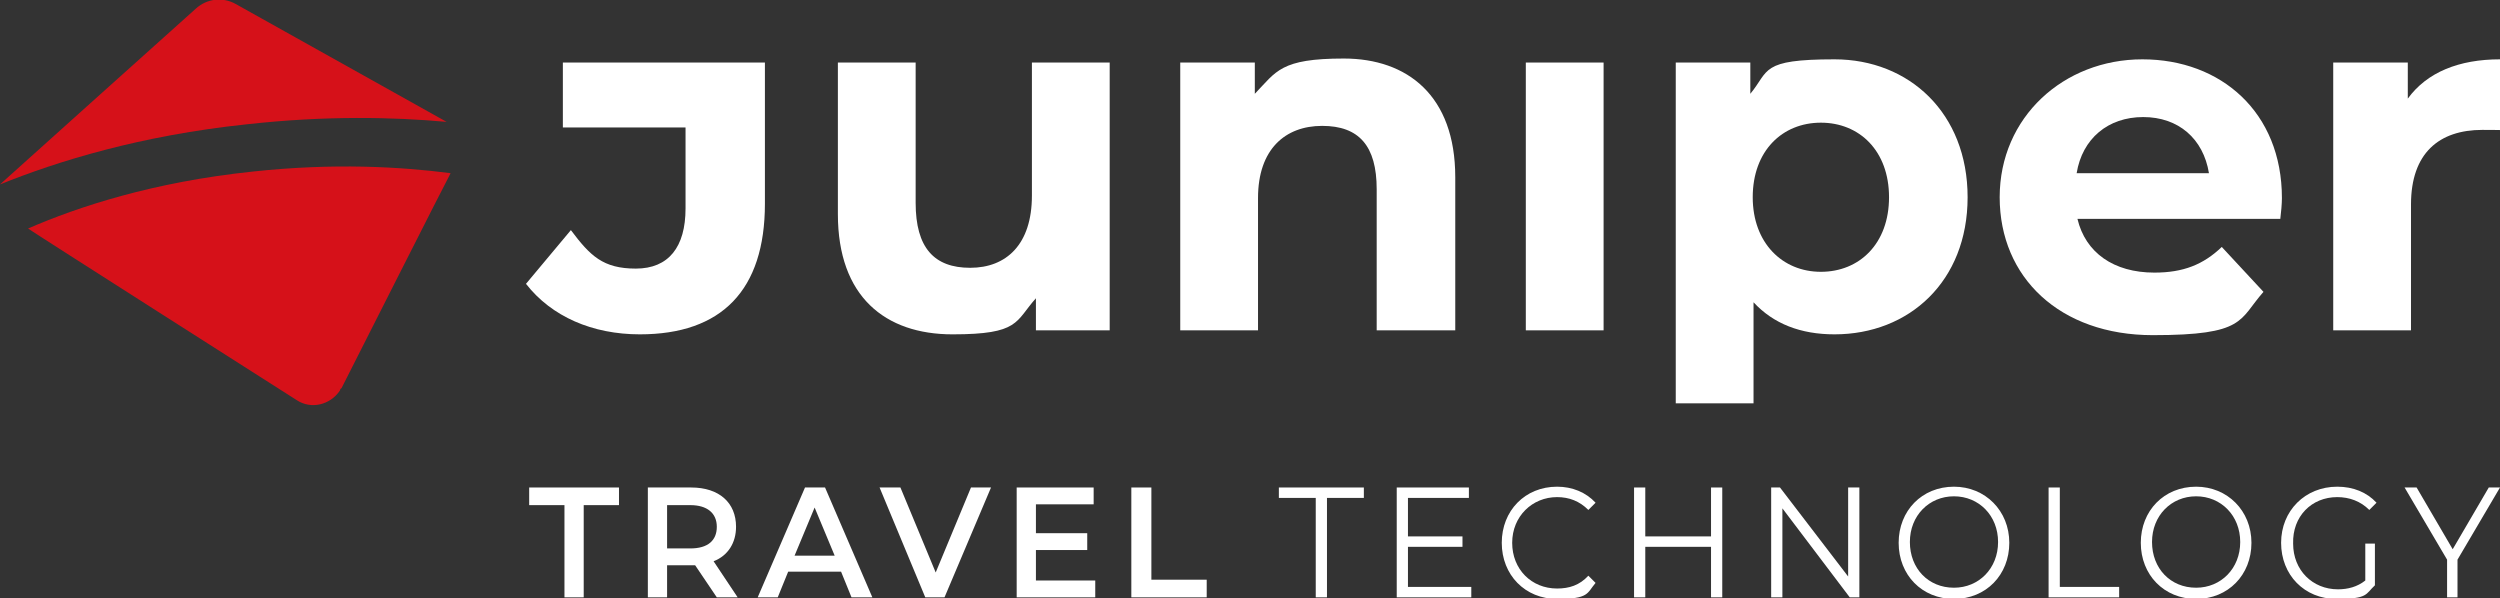
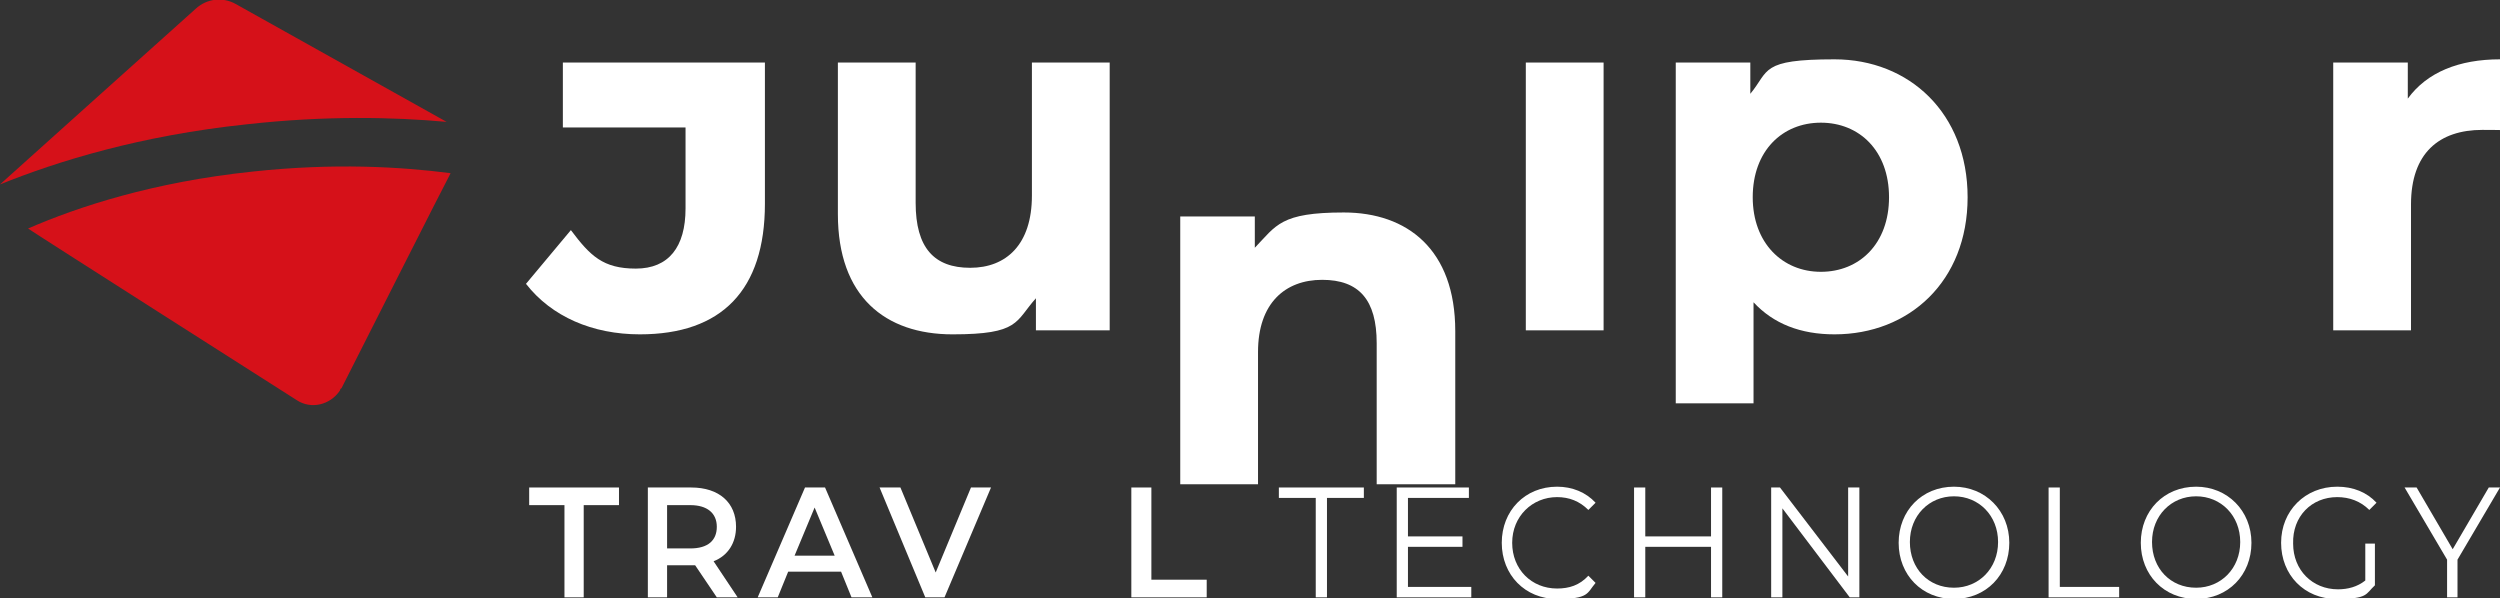
<svg xmlns="http://www.w3.org/2000/svg" id="Todos_Logos" data-name="Todos Logos" version="1.1" viewBox="0 0 311.8 74.6">
  <rect x="0" y="0" width="311.8" height="74.6" fill="#333333" stroke="none" />
  <defs>
    <style>
      .cls-1 {
        fill: #d61119;
      }

      .cls-1, .cls-2 {
        stroke-width: 0px;
      }

      .cls-2 {
        fill: #fff;
      }
    </style>
  </defs>
  <g>
    <path class="cls-1" d="M55.7,15.2L29.4.5c-1.6-.9-3.6-.7-5,.6C24.4,1.1.2,22.8,0,23c7.2-2.9,17.5-6.1,30.8-7.5,9.9-1.1,18.3-.9,24.9-.3h0Z" />
    <path class="cls-1" d="M31.5,21.4c-12.4,1.3-21.8,4.4-28,7.1.2.2,33.5,21.4,33.5,21.4,1.8,1.2,4.2.6,5.4-1.2,0,0,0-.2.2-.3,0,0,13.5-26.7,13.6-26.8-6.2-.8-14.5-1.3-24.7-.2h0Z" />
  </g>
  <g>
    <path class="cls-2" d="M95.4,25.4V7.8h-25.2v8.1h15.3v10.1c0,4.8-2.1,7.5-6.2,7.5s-5.7-1.6-8.1-4.8l-5.6,6.7c3.2,4.1,8.3,6.3,14.2,6.3,10.2,0,15.6-5.5,15.6-16.3h0Z" />
    <path class="cls-2" d="M128.7,24.4c0,6.1-3.2,9-7.7,9s-6.8-2.5-6.8-8.1V7.8h-9.7v18.9c0,10.3,5.9,15,14.3,15s7.8-1.6,10.4-4.5v4h9.2V7.8h-9.7v16.6h0Z" />
-     <path class="cls-2" d="M181.5,41.3v-19.2c0-10.2-6-14.8-13.9-14.8s-8.4,1.6-11.1,4.4v-3.9h-9.3v33.4h9.7v-16.5c0-6.1,3.4-9,8-9s6.8,2.5,6.8,7.9v17.6h9.8Z" />
+     <path class="cls-2" d="M181.5,41.3c0-10.2-6-14.8-13.9-14.8s-8.4,1.6-11.1,4.4v-3.9h-9.3v33.4h9.7v-16.5c0-6.1,3.4-9,8-9s6.8,2.5,6.8,7.9v17.6h9.8Z" />
    <rect class="cls-2" x="190.3" y="7.8" width="9.7" height="33.4" />
    <path class="cls-2" d="M245.4,24.6c0-10.5-7.3-17.2-16.6-17.2s-8.1,1.4-10.5,4.3v-3.9h-9.3v42.5h9.7v-12.6c2.5,2.7,5.9,4,10.1,4,9.3,0,16.6-6.6,16.6-17.1ZM218.6,24.6c0-5.8,3.7-9.3,8.5-9.3s8.5,3.5,8.5,9.3-3.7,9.3-8.5,9.3-8.5-3.6-8.5-9.3Z" />
-     <path class="cls-2" d="M284.6,24.7c0-10.7-7.6-17.3-17.4-17.3s-17.8,7.2-17.8,17.2,7.5,17.2,19.1,17.2,10.7-1.9,13.8-5.4l-5.2-5.6c-2.3,2.2-4.8,3.2-8.4,3.2-5.1,0-8.6-2.5-9.6-6.7h25.3c.1-.8.2-1.9.2-2.6h0ZM259,21.6c.7-4.3,3.9-7,8.3-7s7.5,2.7,8.2,7h-16.5Z" />
    <path class="cls-2" d="M300.3,12.3v-4.5h-9.3v33.4h9.7v-15.7c0-6.4,3.5-9.3,8.9-9.3s1.4.1,2.2.1V7.4c-5.1,0-9.1,1.6-11.5,4.9Z" />
    <polygon class="cls-2" points="66 63 70.4 63 70.4 74.5 72.8 74.5 72.8 63 77.2 63 77.2 60.8 66 60.8 66 63" />
    <path class="cls-2" d="M91.8,65.7c0-3-2.1-4.9-5.6-4.9h-5.4v13.7h2.4v-4h3.5l2.7,4h2.6l-3-4.5c1.8-.7,2.8-2.3,2.8-4.3h0ZM86.1,68.4h-2.9v-5.4h2.9c2.1,0,3.3,1,3.3,2.7s-1.1,2.7-3.3,2.7Z" />
    <path class="cls-2" d="M100.4,60.8l-5.9,13.7h2.5l1.3-3.2h6.6l1.3,3.2h2.6l-5.9-13.7h-2.5ZM99.1,69.3l2.5-6,2.5,6h-5Z" />
    <polygon class="cls-2" points="116.7 71.4 112.3 60.8 109.7 60.8 115.4 74.5 117.8 74.5 123.6 60.8 121.1 60.8 116.7 71.4" />
-     <polygon class="cls-2" points="129.2 68.6 135.6 68.6 135.6 66.5 129.2 66.5 129.2 62.9 136.4 62.9 136.4 60.8 126.8 60.8 126.8 74.5 136.6 74.5 136.6 72.4 129.2 72.4 129.2 68.6" />
    <polygon class="cls-2" points="143.6 60.8 141.1 60.8 141.1 74.5 150.5 74.5 150.5 72.3 143.6 72.3 143.6 60.8" />
    <polygon class="cls-2" points="159.5 62.1 164.1 62.1 164.1 74.5 165.5 74.5 165.5 62.1 170.1 62.1 170.1 60.8 159.5 60.8 159.5 62.1" />
    <polygon class="cls-2" points="175.6 68.2 182.4 68.2 182.4 66.9 175.6 66.9 175.6 62.1 183.2 62.1 183.2 60.8 174.2 60.8 174.2 74.5 183.5 74.5 183.5 73.2 175.6 73.2 175.6 68.2" />
    <path class="cls-2" d="M194.2,62c1.5,0,2.8.5,3.9,1.6l.9-.9c-1.2-1.3-2.9-2-4.8-2-4,0-6.9,3-6.9,7s2.9,7,6.9,7,3.7-.7,4.8-2l-.9-.9c-1.1,1.2-2.4,1.6-3.9,1.6-3.2,0-5.6-2.4-5.6-5.7s2.5-5.7,5.6-5.7h0Z" />
    <polygon class="cls-2" points="213.4 66.9 205.2 66.9 205.2 60.8 203.8 60.8 203.8 74.5 205.2 74.5 205.2 68.2 213.4 68.2 213.4 74.5 214.8 74.5 214.8 60.8 213.4 60.8 213.4 66.9" />
    <polygon class="cls-2" points="230.5 71.9 222 60.8 220.9 60.8 220.9 74.5 222.3 74.5 222.3 63.4 230.7 74.5 231.9 74.5 231.9 60.8 230.5 60.8 230.5 71.9" />
    <path class="cls-2" d="M243.7,60.7c-4,0-6.9,3-6.9,7s2.9,7,6.9,7,6.9-3,6.9-7-3-7-6.9-7ZM243.7,73.3c-3.2,0-5.5-2.4-5.5-5.7s2.4-5.7,5.5-5.7,5.5,2.4,5.5,5.7-2.4,5.7-5.5,5.7Z" />
    <polygon class="cls-2" points="256.9 60.8 255.5 60.8 255.5 74.5 264.3 74.5 264.3 73.2 256.9 73.2 256.9 60.8" />
    <path class="cls-2" d="M273.9,60.7c-4,0-6.9,3-6.9,7s2.9,7,6.9,7,6.9-3,6.9-7-3-7-6.9-7ZM273.9,73.3c-3.2,0-5.5-2.4-5.5-5.7s2.4-5.7,5.5-5.7,5.5,2.4,5.5,5.7-2.4,5.7-5.5,5.7Z" />
    <path class="cls-2" d="M291.5,62c1.5,0,2.9.5,4,1.6l.9-.9c-1.2-1.3-2.9-2-4.9-2-4,0-7,3-7,7s2.9,7,6.9,7,3.6-.6,4.8-1.7v-5.2h-1.2v4.6c-1,.8-2.2,1.1-3.4,1.1-3.2,0-5.6-2.4-5.6-5.7-.1-3.4,2.3-5.8,5.5-5.8h0Z" />
    <polygon class="cls-2" points="305.9 68.5 301.4 60.8 299.9 60.8 305.2 69.8 305.2 74.5 306.5 74.5 306.5 69.8 311.8 60.8 310.4 60.8 305.9 68.5" />
  </g>
</svg>